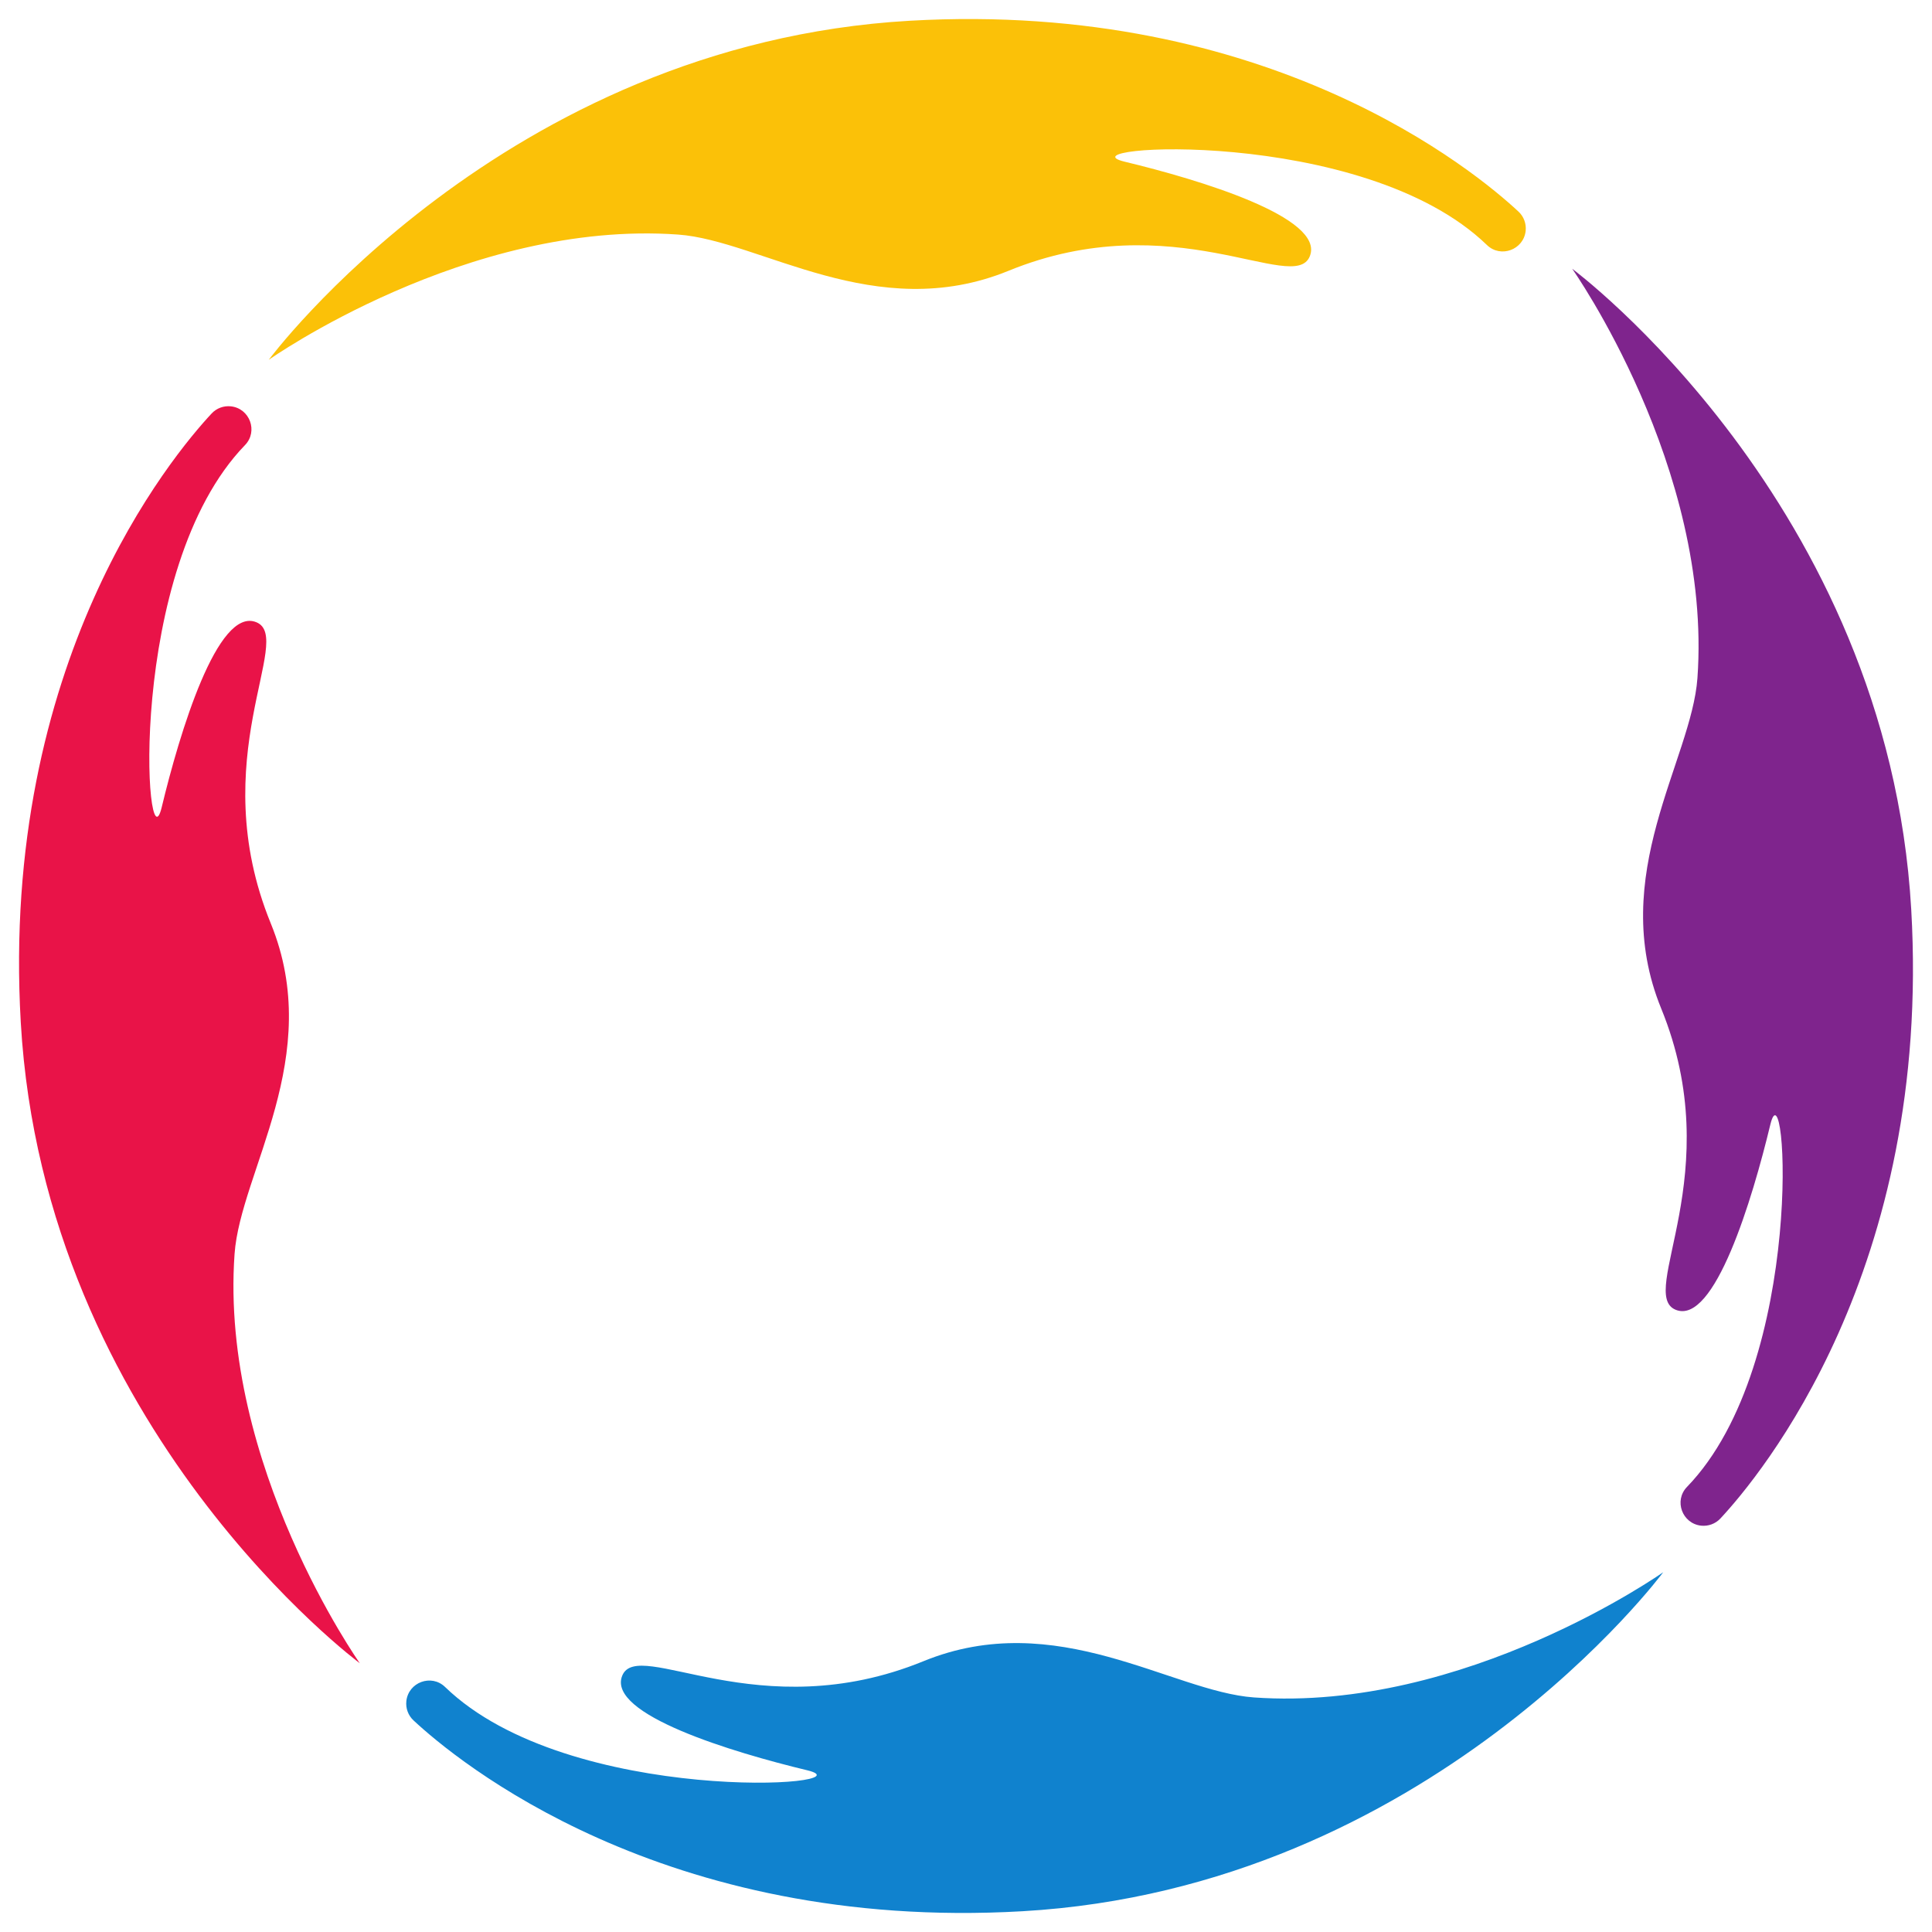
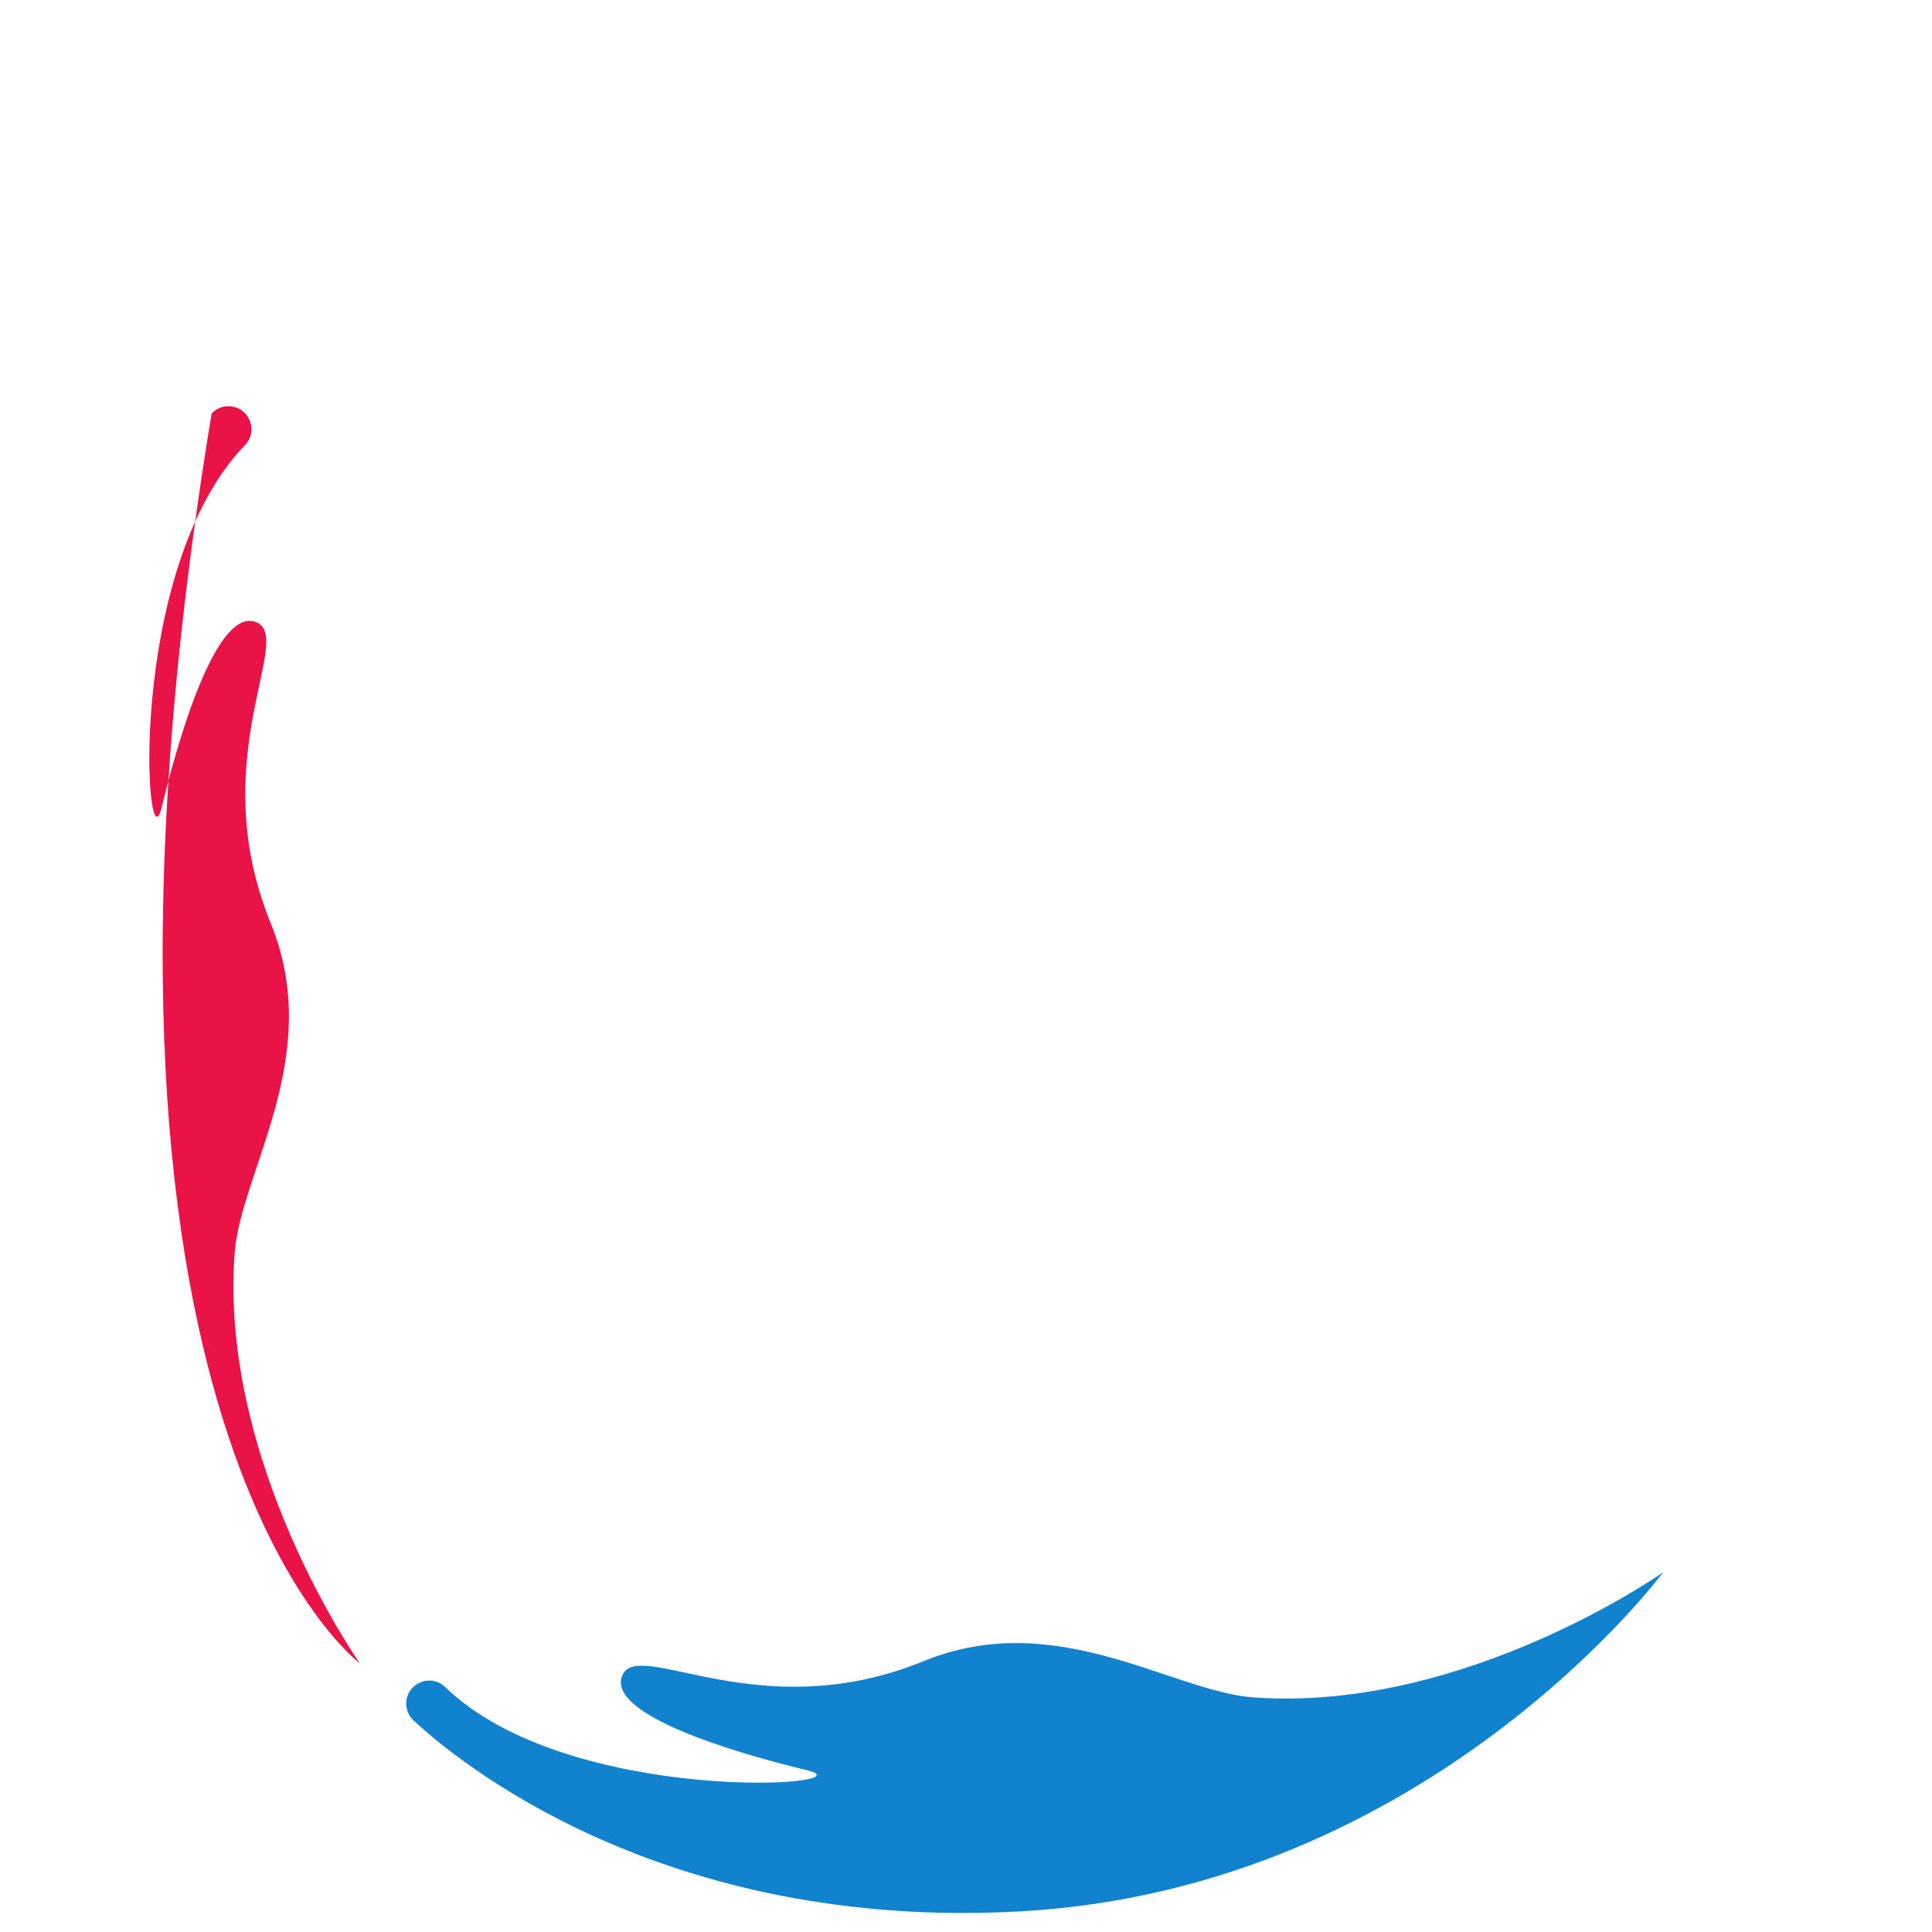
<svg xmlns="http://www.w3.org/2000/svg" height="782.8" preserveAspectRatio="xMidYMid meet" version="1.0" viewBox="608.6 608.6 782.8 782.8" width="782.8" zoomAndPan="magnify">
  <g>
    <g id="change1_1">
-       <path d="M 1296.359 883.352 C 1293.98 916.629 1259.648 963.328 1281.68 1017.23 C 1308.961 1083.98 1271.828 1132.879 1287.539 1139.289 C 1303.25 1145.691 1318.66 1094.34 1325.879 1064.32 C 1332.41 1037.16 1340.781 1160.789 1292.121 1211.07 C 1286.75 1216.621 1290.18 1225.922 1297.852 1226.762 C 1300.762 1227.07 1303.66 1226 1305.66 1223.859 C 1321.809 1206.539 1391.379 1123.012 1382.988 977.129 C 1373.5 812.262 1245.609 717.488 1245.609 717.488 C 1245.609 717.488 1302.449 797.891 1296.359 883.352" fill="#7f248d" />
-     </g>
+       </g>
    <g id="change2_1">
      <path d="M 1116.648 1296.359 C 1083.371 1293.98 1036.672 1259.648 982.766 1281.68 C 916.016 1308.961 867.117 1271.828 860.715 1287.539 C 854.309 1303.25 905.664 1318.66 935.68 1325.879 C 962.84 1332.41 839.211 1340.781 788.93 1292.121 C 783.383 1286.75 774.078 1290.18 773.242 1297.852 C 772.926 1300.762 773.996 1303.66 776.141 1305.66 C 793.457 1321.809 876.992 1391.379 1022.871 1382.988 C 1187.738 1373.5 1282.512 1245.609 1282.512 1245.609 C 1282.512 1245.609 1202.109 1302.449 1116.648 1296.359" fill="#1082ce" />
    </g>
    <g id="change3_1">
-       <path d="M 703.641 1116.648 C 706.016 1083.371 740.355 1036.672 718.32 982.762 C 691.043 916.02 728.168 867.121 712.457 860.711 C 696.746 854.309 681.34 905.66 674.121 935.68 C 667.594 962.84 659.219 839.211 707.879 788.93 C 713.246 783.379 709.824 774.078 702.152 773.238 C 699.238 772.93 696.344 773.988 694.344 776.141 C 678.195 793.461 608.621 876.988 617.016 1022.859 C 626.5 1187.738 754.391 1282.512 754.391 1282.512 C 754.391 1282.512 697.547 1202.109 703.641 1116.648" fill="#e91348" />
+       <path d="M 703.641 1116.648 C 706.016 1083.371 740.355 1036.672 718.32 982.762 C 691.043 916.02 728.168 867.121 712.457 860.711 C 696.746 854.309 681.34 905.66 674.121 935.68 C 667.594 962.84 659.219 839.211 707.879 788.93 C 713.246 783.379 709.824 774.078 702.152 773.238 C 699.238 772.93 696.344 773.988 694.344 776.141 C 626.5 1187.738 754.391 1282.512 754.391 1282.512 C 754.391 1282.512 697.547 1202.109 703.641 1116.648" fill="#e91348" />
    </g>
    <g id="change4_1">
-       <path d="M 883.348 703.641 C 916.633 706.02 963.328 740.352 1017.23 718.32 C 1083.98 691.039 1132.879 728.172 1139.289 712.461 C 1145.691 696.75 1094.34 681.34 1064.32 674.121 C 1037.16 667.59 1160.789 659.219 1211.07 707.879 C 1216.621 713.25 1225.922 709.82 1226.762 702.148 C 1227.07 699.238 1226.012 696.34 1223.859 694.34 C 1206.539 678.191 1123.012 608.621 977.137 617.012 C 812.262 626.5 717.488 754.391 717.488 754.391 C 717.488 754.391 797.891 697.551 883.348 703.641" fill="#fbc108" />
-     </g>
+       </g>
  </g>
</svg>